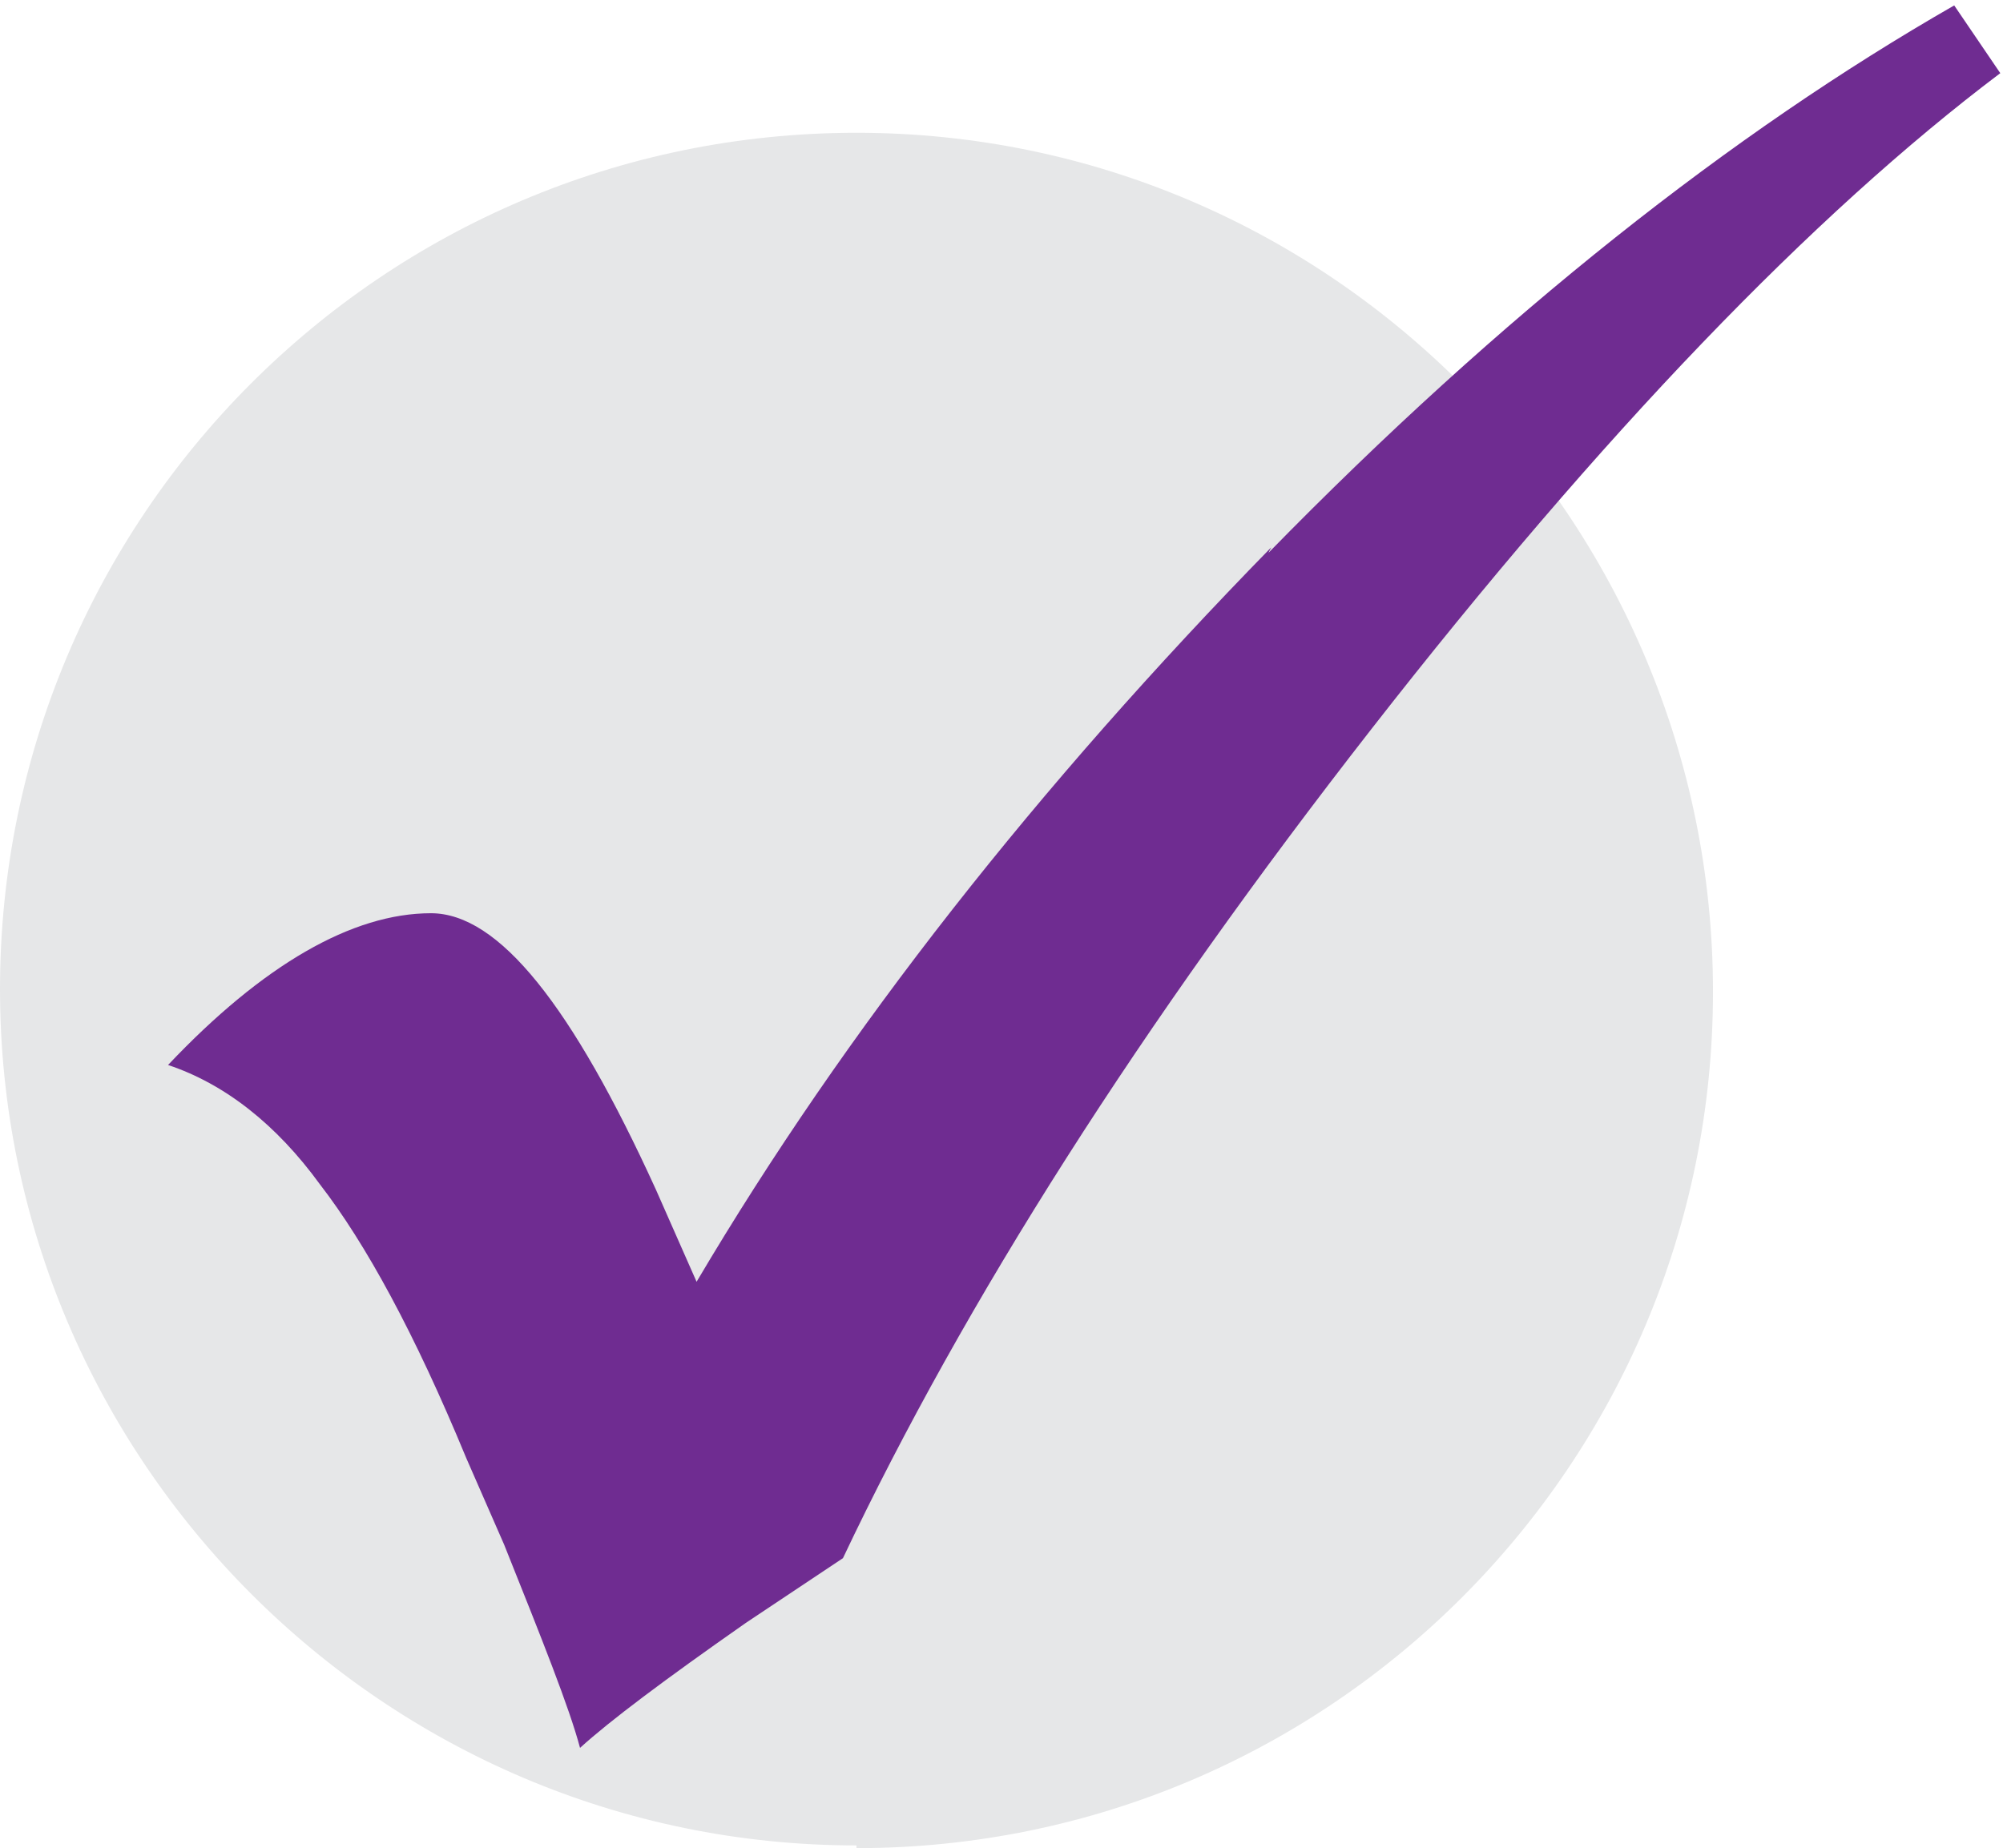
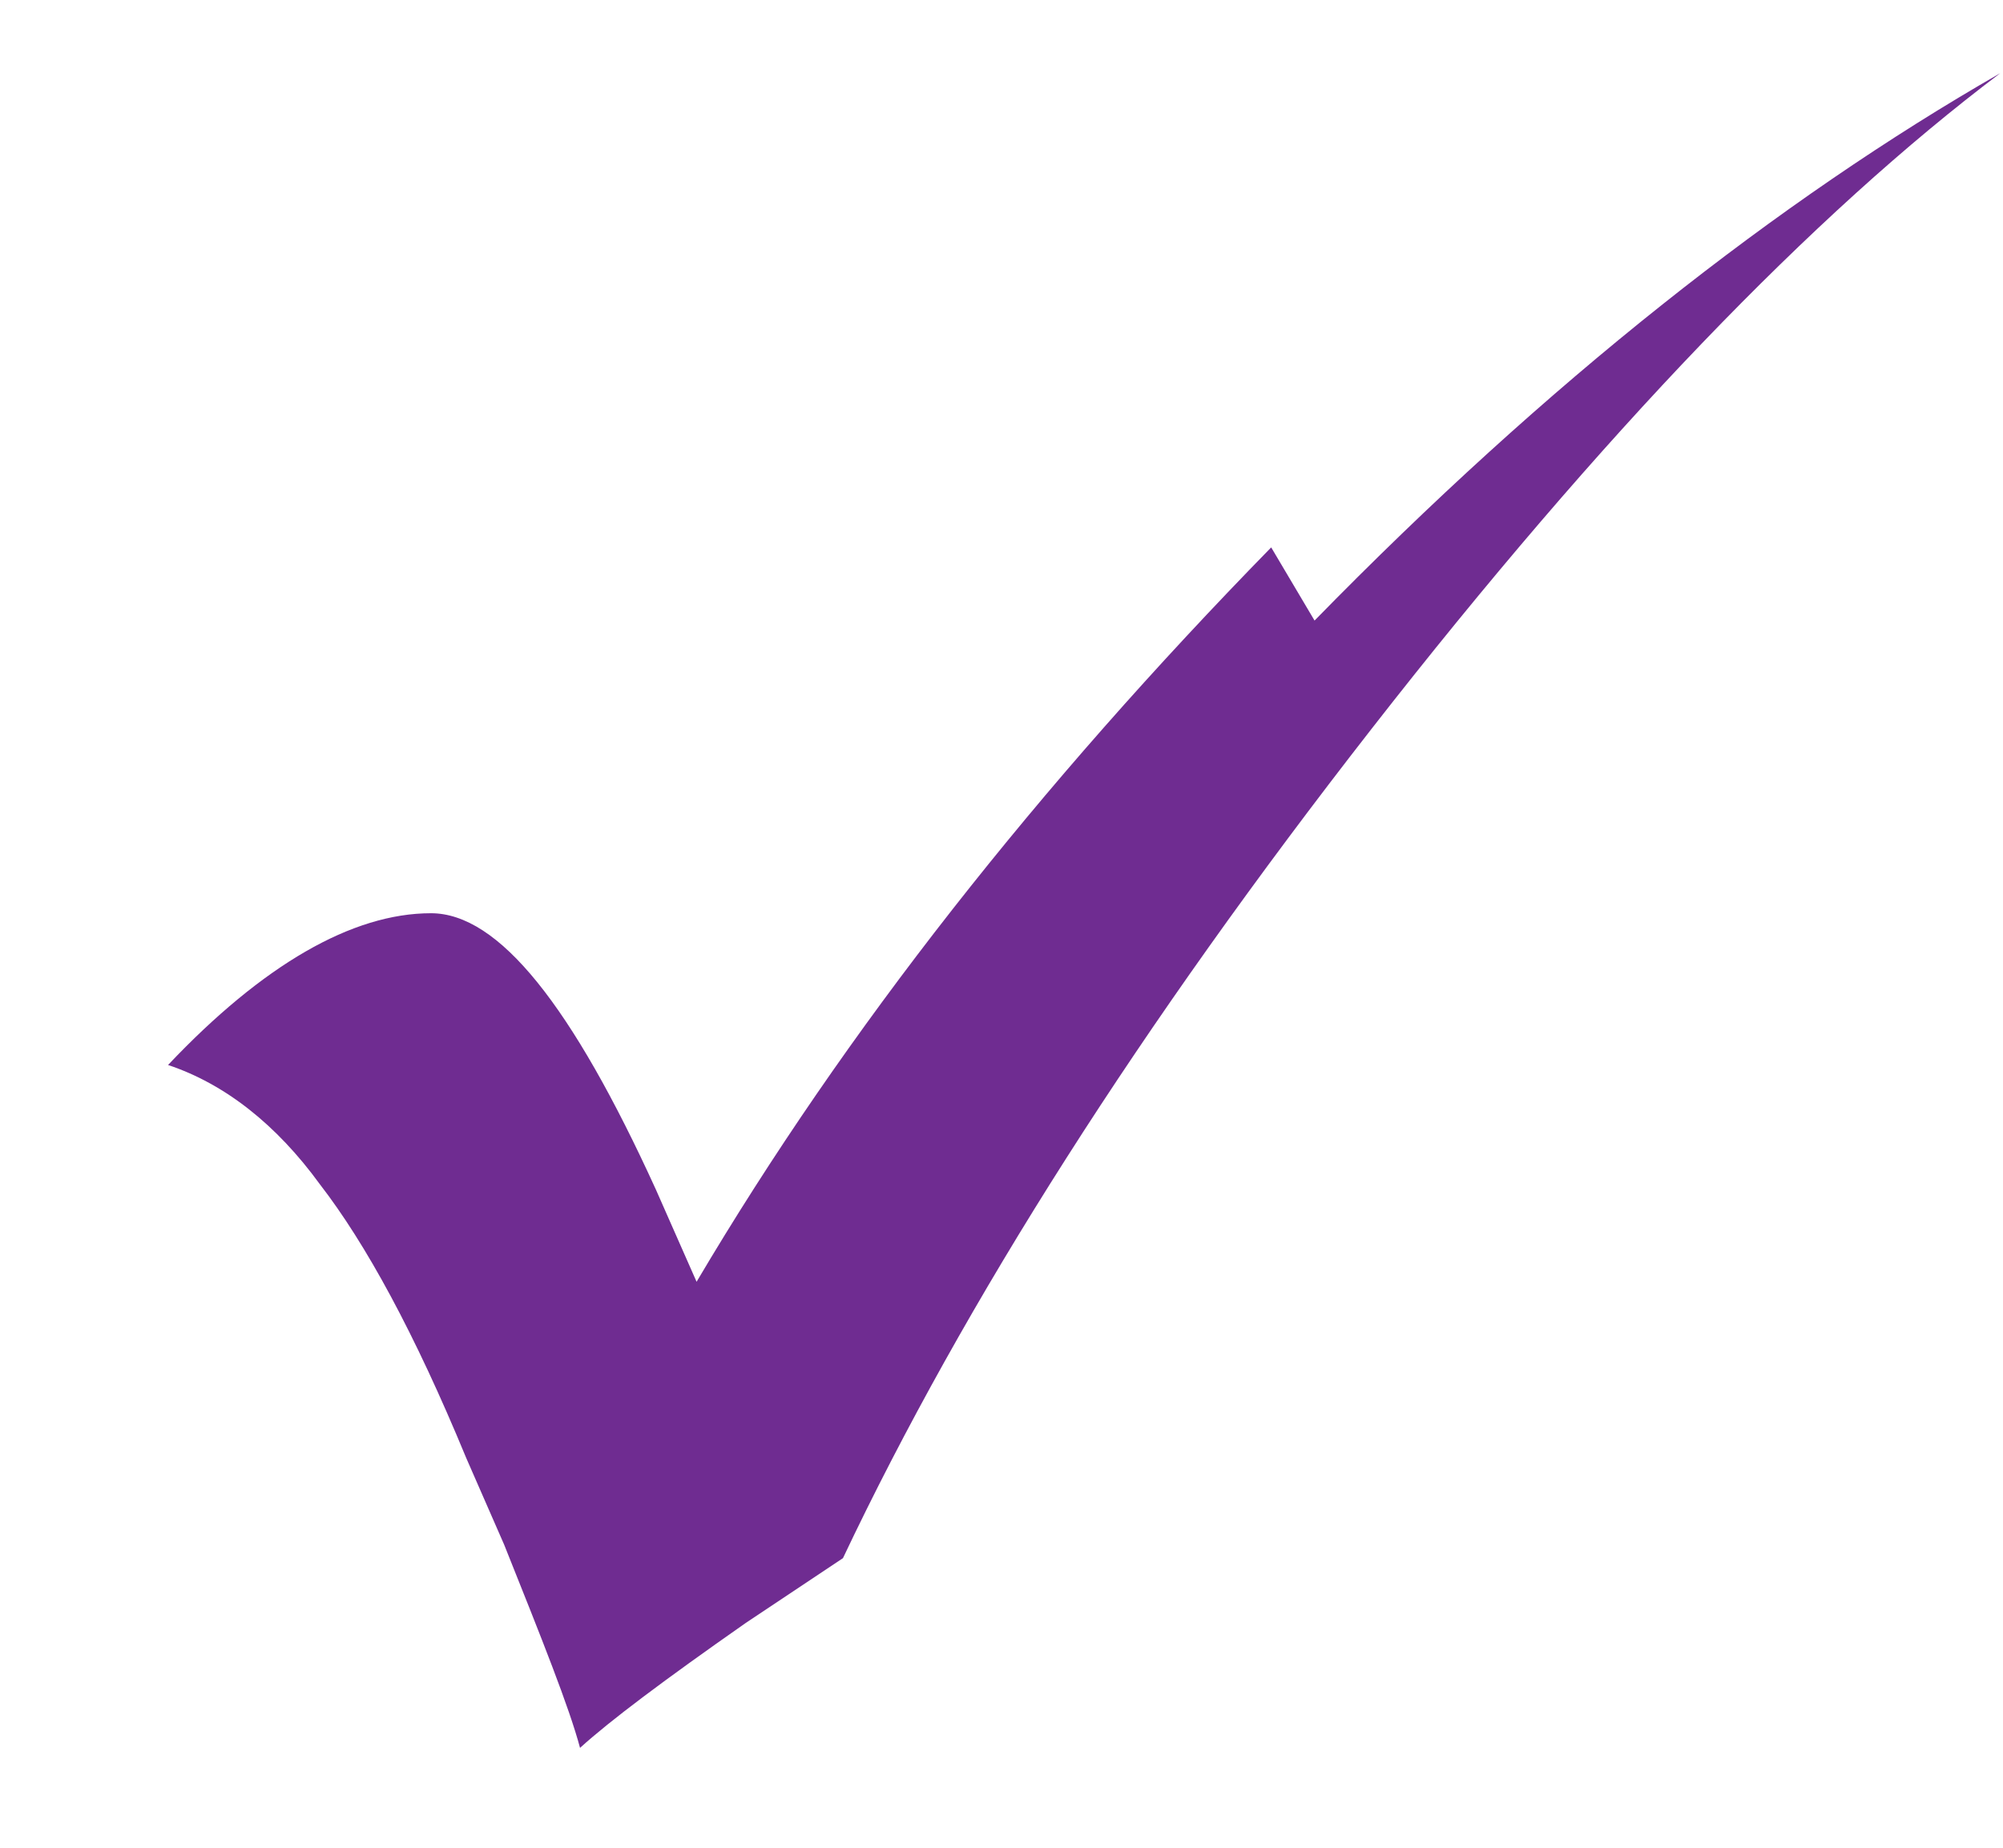
<svg xmlns="http://www.w3.org/2000/svg" id="Layer_1" data-name="Layer 1" viewBox="0 0 7.39 6.82">
  <defs>
    <style>
      .cls-1 {
        fill: #e6e7e8;
      }

      .cls-2 {
        fill: #6f2c91;
      }
    </style>
  </defs>
-   <path class="cls-1" d="m3.16,6.82c1.75,0,3.16-1.42,3.16-3.16S4.91.49,3.16.49,0,1.91,0,3.65s1.42,3.16,3.16,3.16" />
-   <path class="cls-2" d="m4.69,2.02c-.86.88-1.57,1.78-2.12,2.71l-.15-.34c-.31-.68-.58-1.02-.83-1.02-.29,0-.62.19-.97.56.21.07.4.22.56.44.17.22.35.55.54,1.01l.14.32c.14.35.24.6.28.75.11-.1.31-.25.61-.46l.36-.24c.45-.95,1.1-1.97,1.95-3.06.85-1.09,1.63-1.9,2.32-2.42l-.17-.25c-.82.47-1.67,1.14-2.53,2.02" />
+   <path class="cls-2" d="m4.69,2.02c-.86.88-1.57,1.78-2.12,2.71l-.15-.34c-.31-.68-.58-1.02-.83-1.02-.29,0-.62.19-.97.56.21.07.4.22.56.44.17.22.35.55.54,1.01l.14.32c.14.35.24.6.28.75.11-.1.31-.25.61-.46l.36-.24c.45-.95,1.1-1.97,1.95-3.06.85-1.09,1.63-1.9,2.32-2.42c-.82.47-1.67,1.14-2.53,2.02" />
</svg>